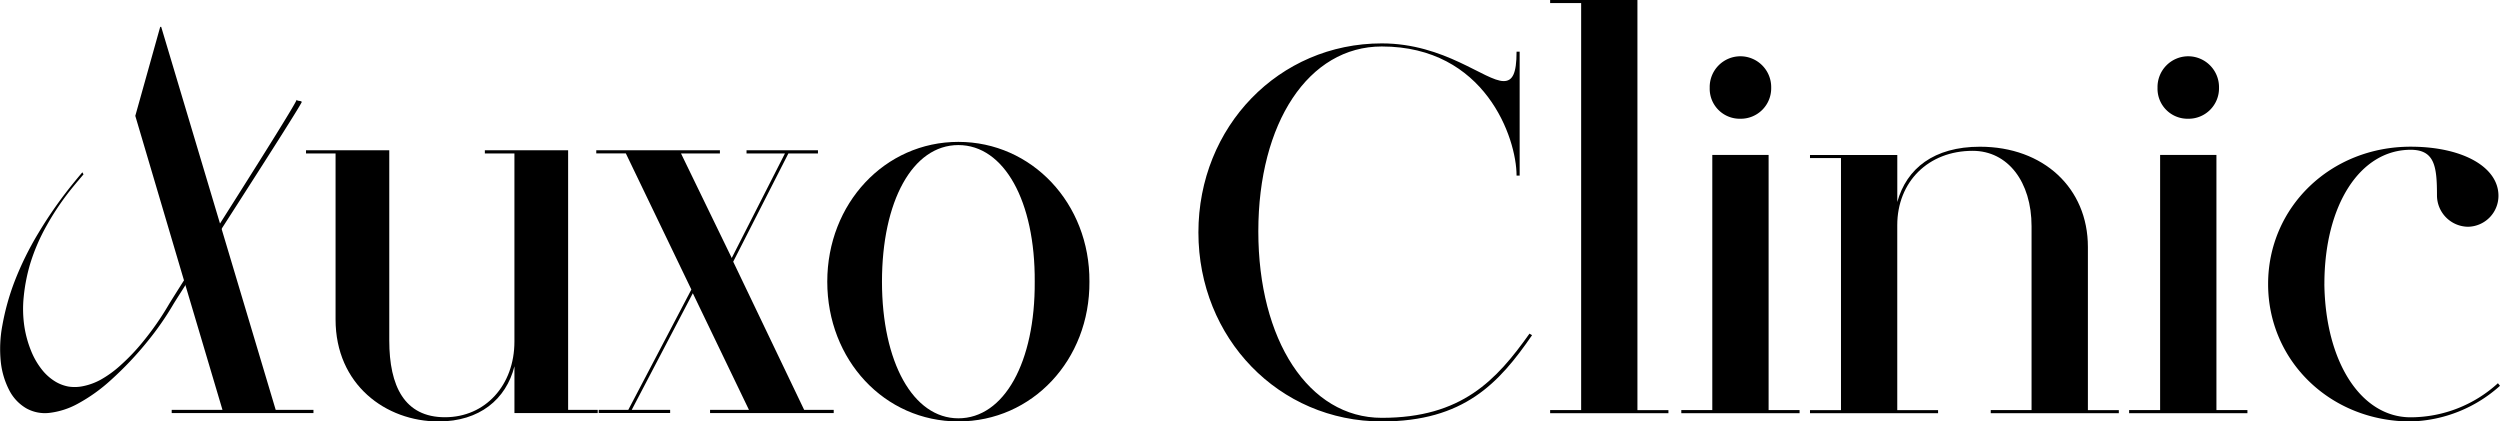
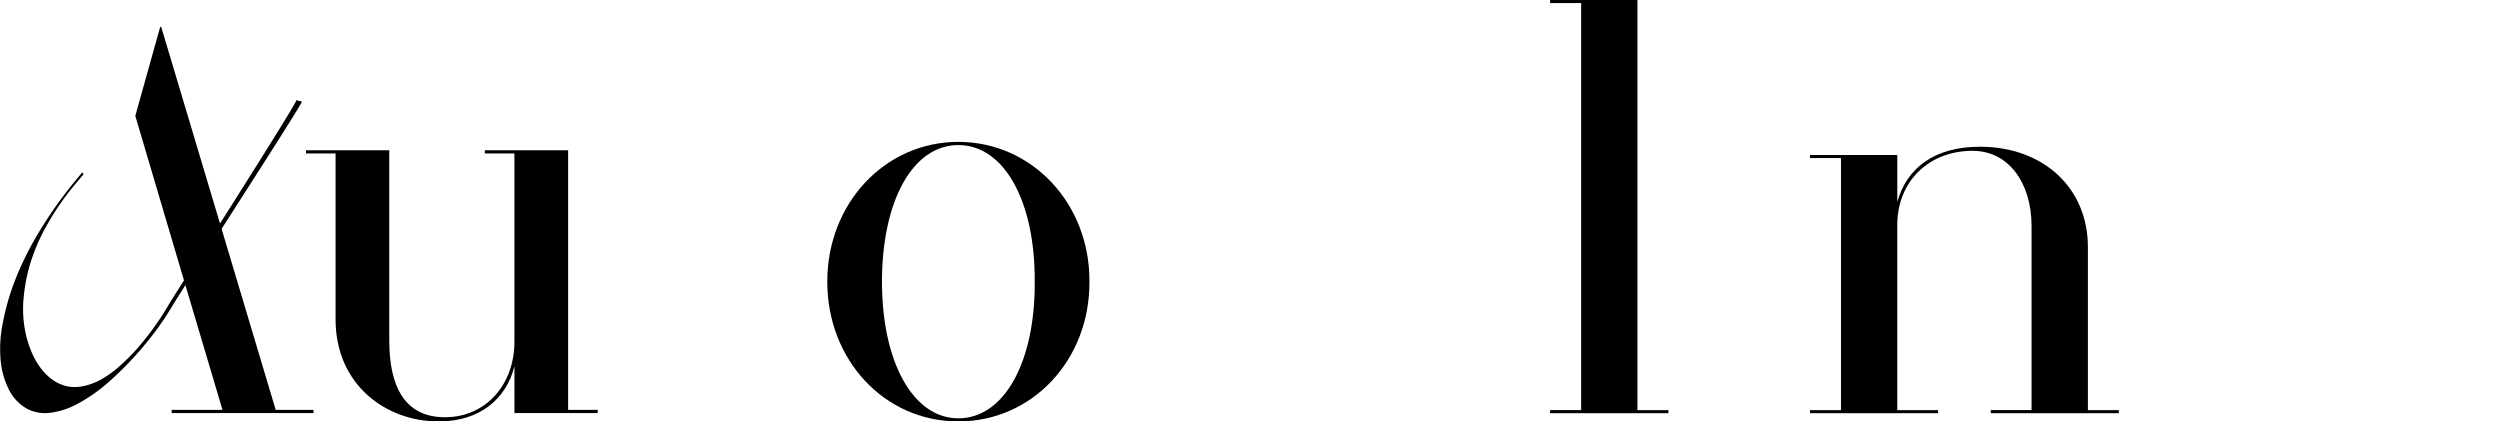
<svg xmlns="http://www.w3.org/2000/svg" width="436.887" height="73.652" viewBox="0 0 436.887 73.652">
  <g id="Auxo_Primary_Logo_-_Vector" data-name="Auxo Primary Logo - Vector" transform="translate(-244.485 -537.03)">
    <g id="Group_1502" data-name="Group 1502" transform="translate(453.912 537.03)">
-       <path id="Path_351" data-name="Path 351" d="M657.043,616.877c-17.964,0-32.043-14.53-32.043-33.034s14.079-33.034,32.043-33.034c11.013,0,18.052,6.588,21.3,6.588,1.536,0,2.257-1.266,2.257-5.146h.539v21.663H680.6c0-6.588-5.5-22.566-23.556-22.566-12.818,0-21.575,13.358-21.575,32.313s8.757,32.582,21.575,32.582c13.991,0,20.039-6.588,25.813-14.712l.451.27C677.528,610.2,671.391,616.877,657.043,616.877Z" transform="translate(-625 -543.226)" />
      <path id="Path_352" data-name="Path 352" d="M757.352,609.234H736.68v-.539H742.1V537.569H736.68v-.539h15.256V608.7h5.416v.539Z" transform="translate(-675.214 -537.03)" />
-       <path id="Path_353" data-name="Path 353" d="M799,617.269H778.33v-.539h5.416V572.138h9.841v44.592H799ZM788.622,554.9a5.394,5.394,0,0,1,5.416,5.5,5.32,5.32,0,0,1-5.416,5.416,5.244,5.244,0,0,1-5.328-5.416A5.372,5.372,0,0,1,788.622,554.9Z" transform="translate(-693.941 -545.065)" />
      <path id="Path_354" data-name="Path 354" d="M873.16,629.638v.539H850.776v-.539h7.133V597.507c0-7.76-4.15-13.176-10.292-13.176-7.76,0-13.176,5.416-13.176,13v32.313h7.133v.539H819.19v-.539h5.416V585.6H819.19v-.539h15.256v8.212c1.624-5.867,6.406-9.659,14.442-9.659,11.1,0,18.867,7.221,18.867,17.513v28.521h5.416Z" transform="translate(-712.312 -557.973)" />
-       <path id="Path_355" data-name="Path 355" d="M941.192,617.269H920.52v-.539h5.416V572.138h9.841v44.592h5.416v.539ZM930.812,554.9a5.394,5.394,0,0,1,5.416,5.5,5.32,5.32,0,0,1-5.416,5.416,5.244,5.244,0,0,1-5.328-5.416A5.372,5.372,0,0,1,930.812,554.9Z" transform="translate(-757.872 -545.065)" />
-       <path id="Path_356" data-name="Path 356" d="M974.48,607.612c.182,13.627,6.406,23.286,15.075,23.286a22.67,22.67,0,0,0,15.256-5.955l.363.451a24.256,24.256,0,0,1-15.614,6.23c-13.99,0-24.91-10.562-24.91-24.008s10.92-24.007,24.91-24.007c9.026,0,15.345,3.522,15.345,8.575a5.415,5.415,0,0,1-5.328,5.416,5.491,5.491,0,0,1-5.416-5.416c0-5.052-.363-8.035-4.6-8.035-8.845,0-15.075,9.659-15.075,23.468Z" transform="translate(-777.714 -557.973)" />
    </g>
    <g id="Group_1504" data-name="Group 1504" transform="translate(244.485 541.725)">
      <path id="Path_357" data-name="Path 357" d="M341.65,585.3v-.55H356.2v33.243c0,7.992,2.669,13.407,9.731,13.407s12.141-5.6,12.141-13.226V585.3h-5.168v-.55h14.552v45.368h5.168v.55H378.074v-8.173c-1.464,5.785-6.115,9.643-13.259,9.643-9.213,0-18-6.428-18-17.816V585.3Z" transform="translate(-288.173 -563.181)" />
-       <path id="Path_358" data-name="Path 358" d="M433.8,584.745h21.613v.55h-6.8l8.867,18.273,9.3-18.273h-6.715v-.55h12.483v.55h-5.168l-9.643,18.916,12.4,25.9H475.3v.55H453.691v-.55h6.8l-9.813-20.386L440,630.108h6.715v.55H434.235v-.55H439.4l11.024-21.03L438.974,585.29h-5.168v-.55Z" transform="translate(-329.605 -563.176)" />
      <path id="Path_359" data-name="Path 359" d="M552.974,606.506c.088,13.682-9.989,24.426-22.907,24.426s-22.907-10.743-22.907-24.426,10.072-24.426,22.907-24.426S553.056,592.823,552.974,606.506Zm-22.907,23.881c8.008,0,13.435-9.824,13.347-23.875.088-14.051-5.339-23.875-13.347-23.875s-13.347,9.824-13.347,23.875S522.147,630.387,530.067,630.387Z" transform="translate(-362.59 -561.98)" />
      <g id="Group_1503" data-name="Group 1503" transform="translate(0 0)">
        <path id="Path_360" data-name="Path 360" d="M296.334,568.72c-.831,2.047-21.1,33.645-22.4,35.863a49.748,49.748,0,0,1-4.4,6.329,35.427,35.427,0,0,1-3.963,4.183,18.818,18.818,0,0,1-3.5,2.543,10.813,10.813,0,0,1-3.044,1.117,7.132,7.132,0,0,1-2.6.072,6.923,6.923,0,0,1-2.146-.793,8.807,8.807,0,0,1-2.411-2.086,13.127,13.127,0,0,1-1.932-3.308,19,19,0,0,1-1.194-4.309,20.662,20.662,0,0,1-.11-5.229,30.6,30.6,0,0,1,1.178-5.9,33.561,33.561,0,0,1,2.829-6.511,46.1,46.1,0,0,1,4.722-6.9c.314-.385.936-1.123,1.717-2.042-.066-.121-.138-.242-.2-.363-.594.7-1.057,1.26-1.282,1.541a73.7,73.7,0,0,0-6.384,9.048,54.257,54.257,0,0,0-4.2,8.536,42.266,42.266,0,0,0-2.113,7.612,22.093,22.093,0,0,0-.27,6.461,14,14,0,0,0,1.481,4.909,7.738,7.738,0,0,0,2.978,3.148,6.707,6.707,0,0,0,4,.793,13.558,13.558,0,0,0,4.953-1.585,29.244,29.244,0,0,0,5.839-4.172,58.621,58.621,0,0,0,6.4-6.764,51.023,51.023,0,0,0,4.5-6.472c1.1-1.866,21.657-33.579,22.444-35.345-.149-.27-.737-.1-.886-.369Z" transform="translate(-244.485 -555.973)" />
        <path id="Path_361" data-name="Path 361" d="M311.98,612.48l-20.006-66.92H291.8l-4.353,15.554c.1.231.027.066,0,0h0l8.2,27.711h0l.171.567h0l6.863,23.094h-8.872v.567h24.773v-.567h-6.61Z" transform="translate(-263.803 -545.56)" />
      </g>
    </g>
  </g>
</svg>